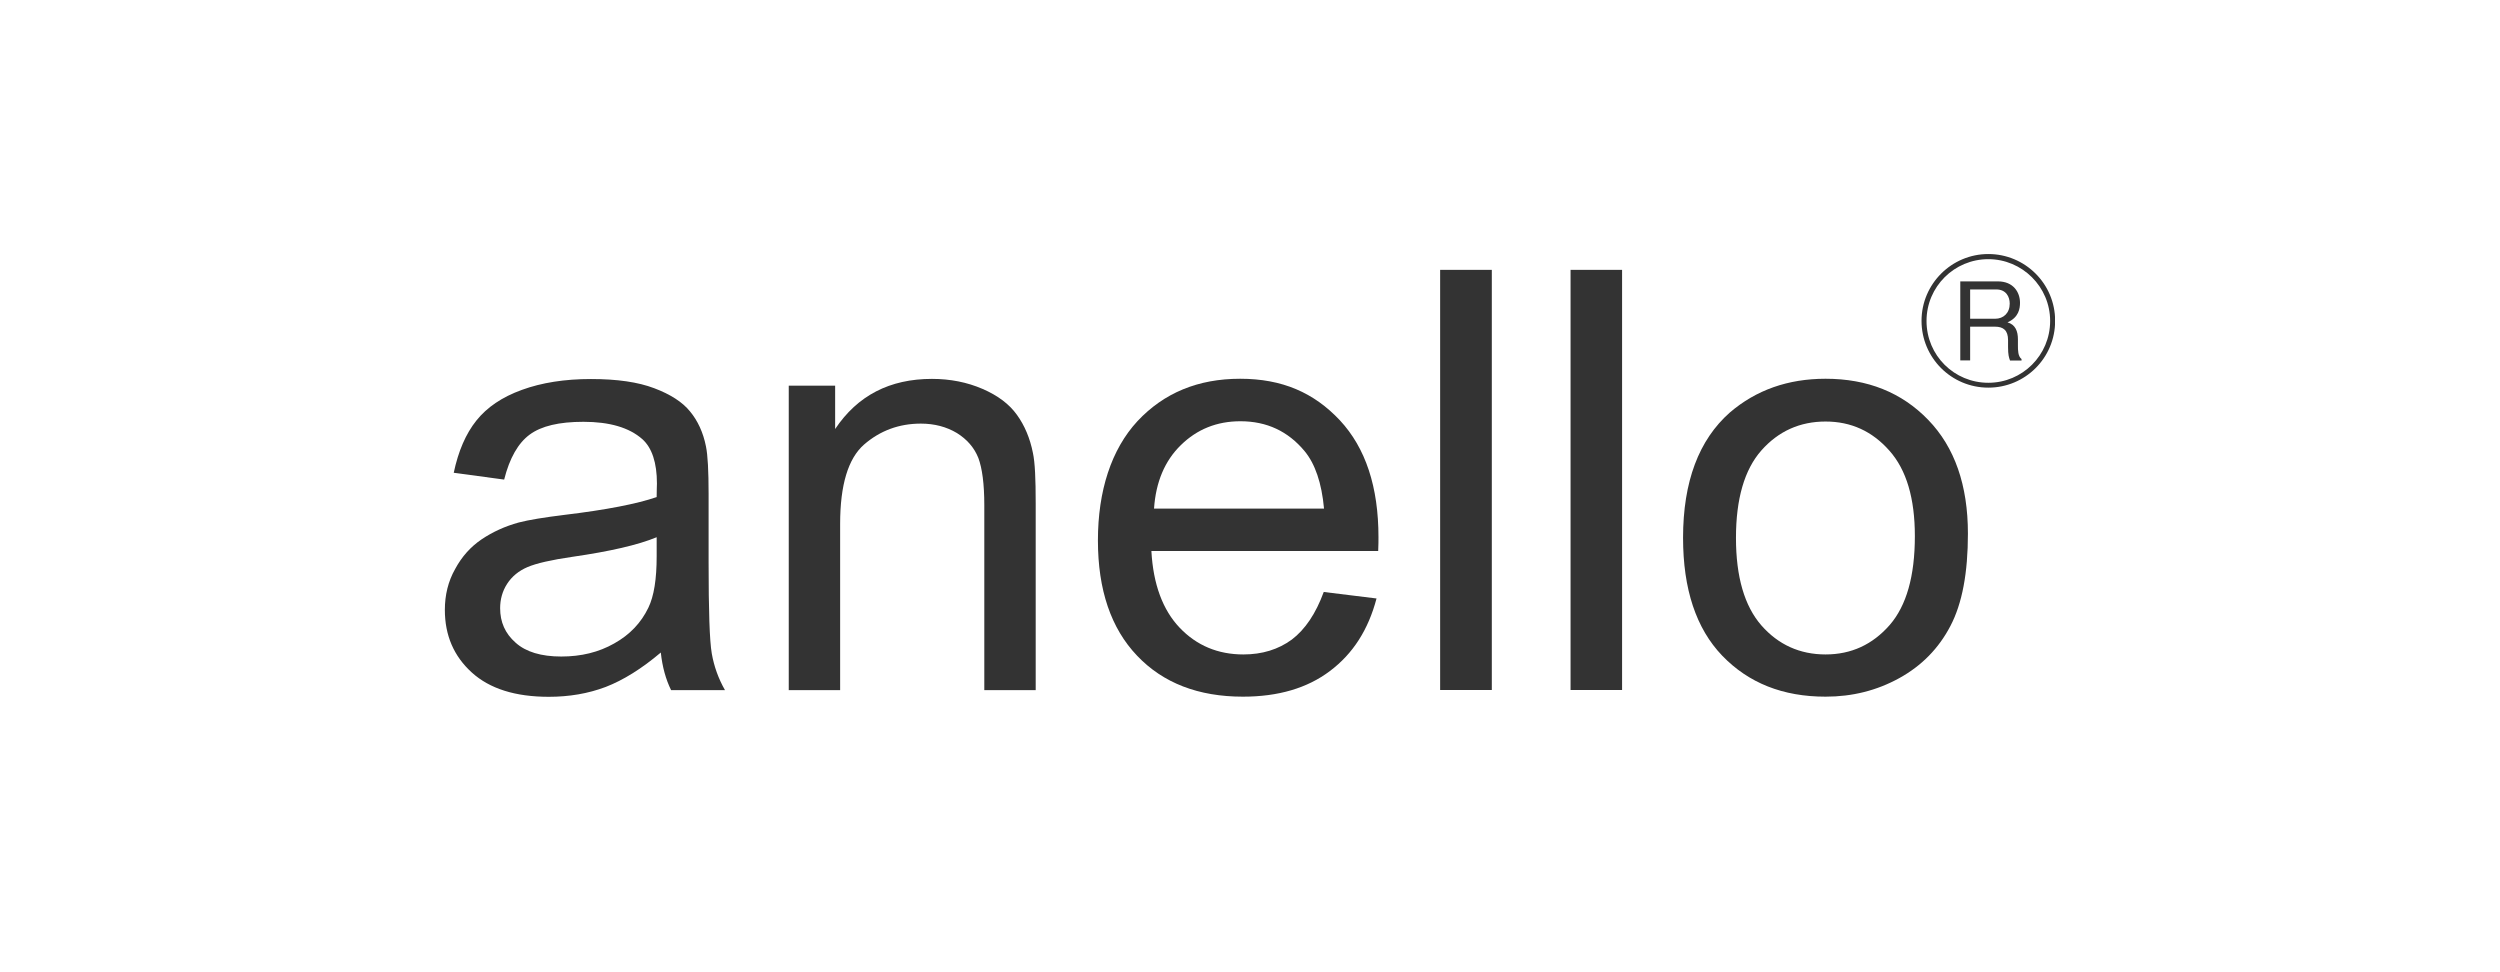
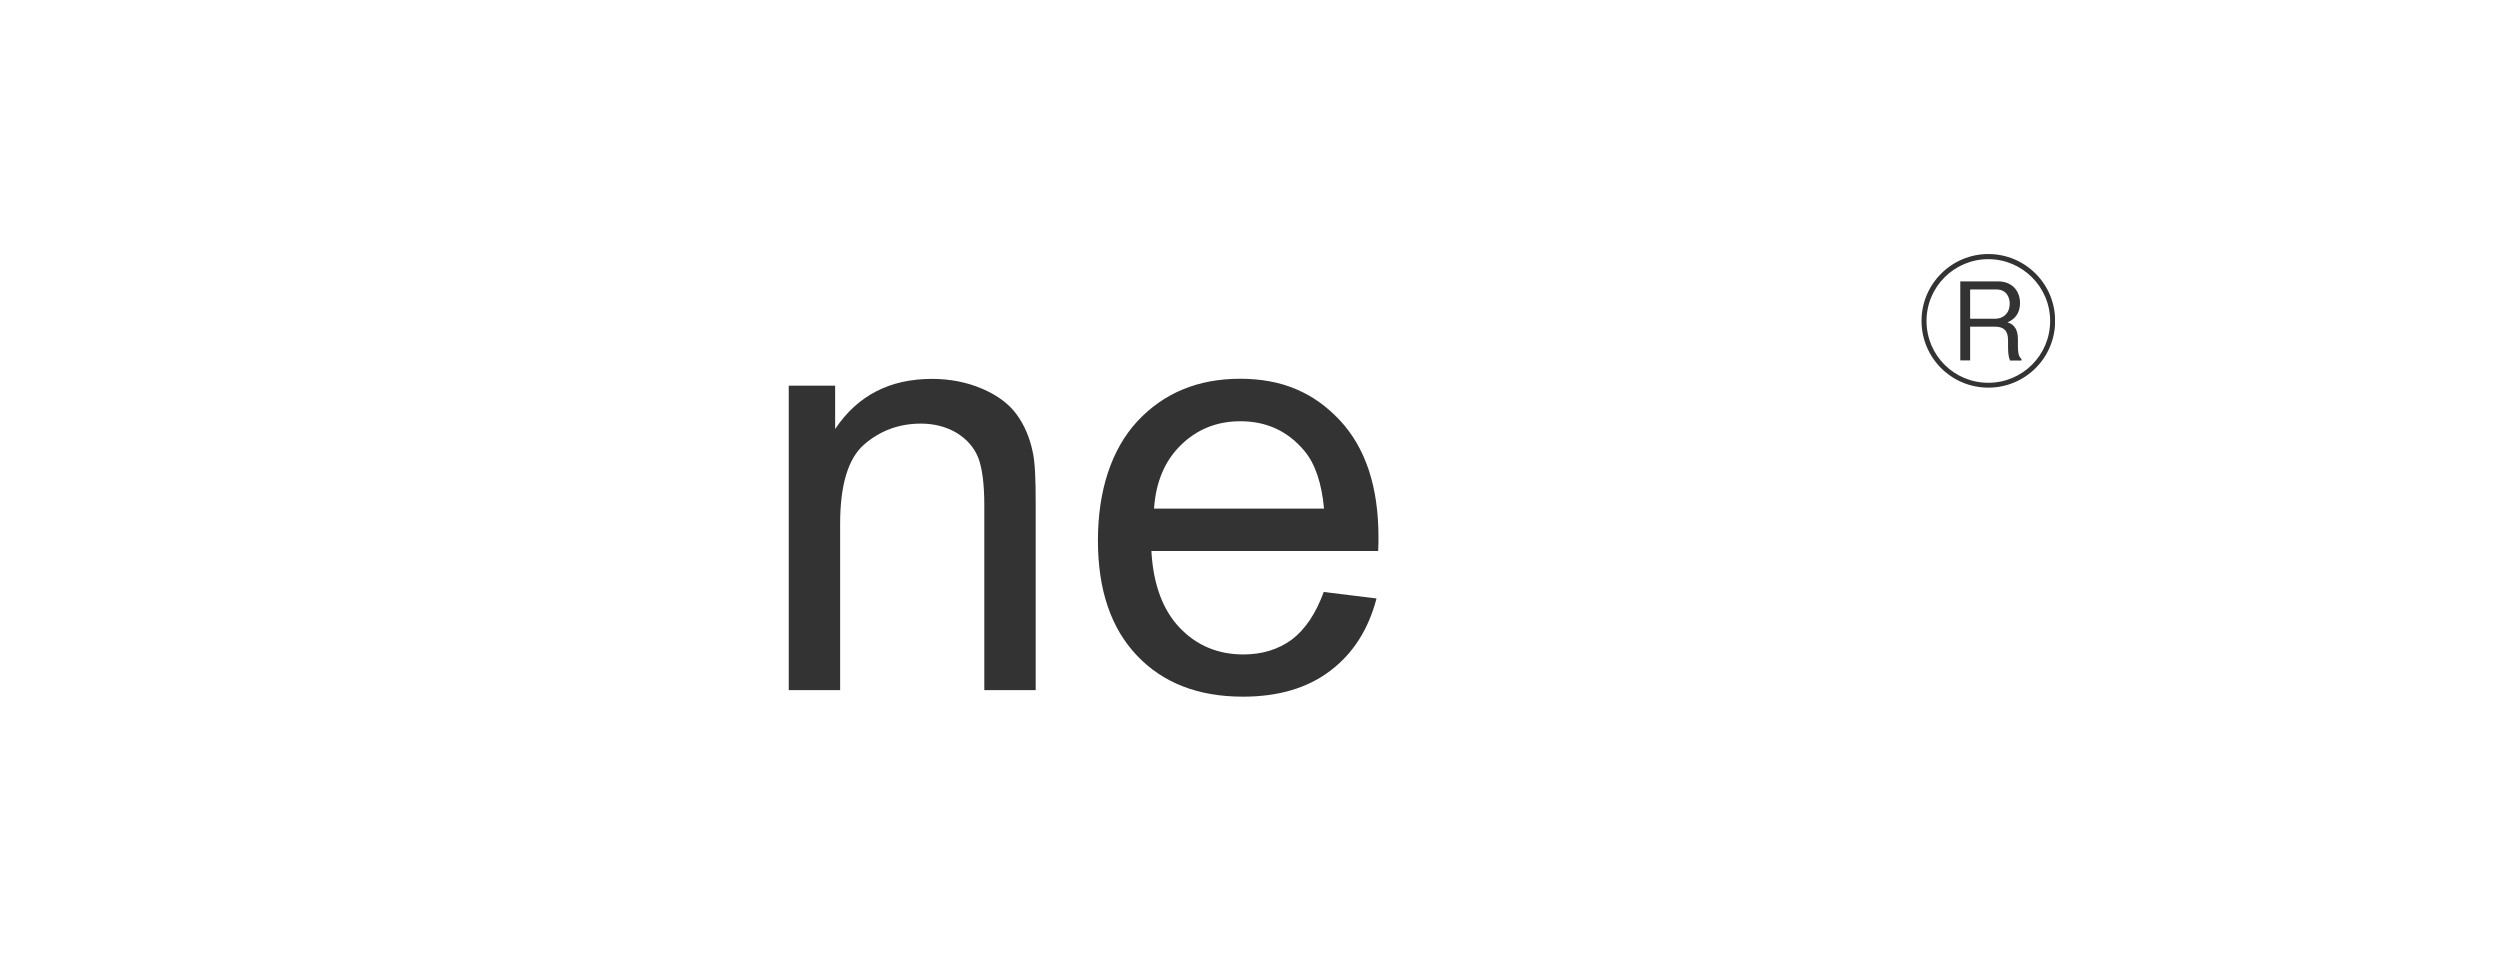
<svg xmlns="http://www.w3.org/2000/svg" id="_レイヤー_1" viewBox="0 0 180 70">
  <defs>
    <style>.cls-1{fill:none;}.cls-2{clip-path:url(#clippath-1);}.cls-3{fill:#333;}.cls-4{clip-path:url(#clippath);}</style>
    <clipPath id="clippath">
      <rect class="cls-1" x="32.03" y="18.29" width="115.93" height="31.87" />
    </clipPath>
    <clipPath id="clippath-1">
      <rect class="cls-1" x="32.03" y="18.29" width="115.93" height="31.87" />
    </clipPath>
  </defs>
  <g id="anello">
    <g class="cls-4">
      <g class="cls-2">
        <path class="cls-3" d="M143.16,27.91c-2.66,0-4.81-2.15-4.81-4.81s2.17-4.81,4.81-4.81,4.81,2.13,4.81,4.81-2.16,4.81-4.81,4.81M143.16,18.66c-2.44,0-4.45,1.97-4.45,4.45s1.99,4.45,4.45,4.45,4.45-1.99,4.45-4.45-2.01-4.45-4.45-4.45M144.72,25.95c-.08-.22-.14-.39-.14-.97v-.49c0-.7-.33-.97-.94-.97h-1.79v2.43h-.71v-5.69h2.71c1.12,0,1.59.79,1.59,1.54,0,.4-.08,1.05-.9,1.41.57.16.75.64.75,1.22v.43c0,.36,0,.79.26.99v.11h-.84ZM143.73,20.84h-1.88v2.11h1.8c.6,0,1.05-.41,1.05-1.09,0-.49-.26-1.02-.97-1.02" />
-         <path class="cls-3" d="M47.58,46.98c-1.37,1.16-2.7,1.99-3.97,2.48-1.27.48-2.63.71-4.1.71-2.4,0-4.25-.58-5.54-1.75-1.3-1.18-1.94-2.68-1.94-4.51,0-1.07.24-2.06.74-2.94.48-.89,1.11-1.6,1.91-2.14.79-.53,1.68-.94,2.67-1.21.73-.19,1.84-.37,3.3-.55,3-.36,5.2-.79,6.63-1.28,0-.51.02-.83.02-.97,0-1.51-.36-2.58-1.05-3.2-.95-.84-2.37-1.25-4.24-1.25-1.75,0-3.03.3-3.87.92-.83.61-1.45,1.69-1.84,3.24l-3.63-.49c.33-1.56.87-2.81,1.63-3.76.76-.95,1.84-1.69,3.28-2.21,1.43-.52,3.08-.78,4.97-.78s3.39.22,4.55.66c1.17.44,2.04,1,2.58,1.67.55.66.95,1.51,1.15,2.52.13.63.19,1.78.19,3.42v4.95c0,3.45.07,5.63.23,6.55.16.91.47,1.79.95,2.63h-3.88c-.38-.77-.63-1.67-.74-2.7M47.28,38.68c-1.35.56-3.37,1.02-6.06,1.41-1.52.22-2.61.47-3.24.74-.63.27-1.12.67-1.47,1.21-.34.53-.5,1.12-.5,1.75,0,1,.36,1.82,1.11,2.48.74.67,1.85,1,3.29,1s2.7-.31,3.81-.94c1.13-.63,1.94-1.49,2.46-2.57.41-.84.6-2.08.6-3.71v-1.37Z" />
        <path class="cls-3" d="M56.79,49.68v-21.91h3.34v3.12c1.61-2.41,3.93-3.61,6.97-3.61,1.31,0,2.53.24,3.64.72,1.11.48,1.93,1.1,2.48,1.87.55.76.94,1.68,1.15,2.74.15.69.2,1.89.2,3.61v13.47h-3.7v-13.32c0-1.52-.15-2.65-.43-3.4-.3-.75-.82-1.34-1.54-1.79-.75-.45-1.62-.68-2.6-.68-1.57,0-2.94.51-4.09,1.51-1.14,1-1.72,2.9-1.72,5.71v11.97h-3.71Z" />
        <path class="cls-3" d="M95.29,42.62l3.82.47c-.59,2.25-1.7,3.98-3.35,5.22-1.64,1.24-3.73,1.85-6.27,1.85-3.2,0-5.75-.98-7.62-2.95-1.88-1.97-2.82-4.74-2.82-8.3s.96-6.55,2.85-8.59c1.9-2.03,4.36-3.05,7.39-3.05s5.31,1,7.18,2.99c1.86,2,2.78,4.8,2.78,8.42,0,.23,0,.56-.02.99h-16.33c.13,2.4.82,4.25,2.04,5.53,1.22,1.28,2.76,1.92,4.58,1.92,1.36,0,2.52-.36,3.49-1.07.96-.73,1.73-1.87,2.3-3.43M83.09,36.62h12.24c-.17-1.85-.64-3.22-1.4-4.14-1.19-1.43-2.72-2.15-4.62-2.15-1.7,0-3.13.58-4.29,1.72-1.16,1.13-1.8,2.66-1.93,4.57" />
-         <rect class="cls-3" x="103.69" y="19.43" width="3.72" height="30.25" />
-         <rect class="cls-3" x="113.08" y="19.43" width="3.71" height="30.25" />
-         <path class="cls-3" d="M121.18,38.73c0-4.06,1.14-7.06,3.37-9.03,1.89-1.62,4.19-2.43,6.89-2.43,3.02,0,5.49.99,7.39,2.96,1.91,1.97,2.86,4.71,2.86,8.19,0,2.82-.41,5.03-1.26,6.65-.84,1.61-2.07,2.87-3.69,3.76-1.62.89-3.37,1.33-5.3,1.33-3.07,0-5.54-.98-7.44-2.95-1.88-1.96-2.82-4.79-2.82-8.49M124.99,38.73c0,2.8.61,4.9,1.83,6.3,1.22,1.39,2.77,2.09,4.62,2.09s3.38-.71,4.61-2.11c1.22-1.4,1.82-3.54,1.82-6.41,0-2.71-.6-4.77-1.84-6.16-1.23-1.39-2.75-2.09-4.59-2.09s-3.39.69-4.62,2.08c-1.22,1.38-1.83,3.49-1.83,6.29" />
      </g>
    </g>
  </g>
</svg>